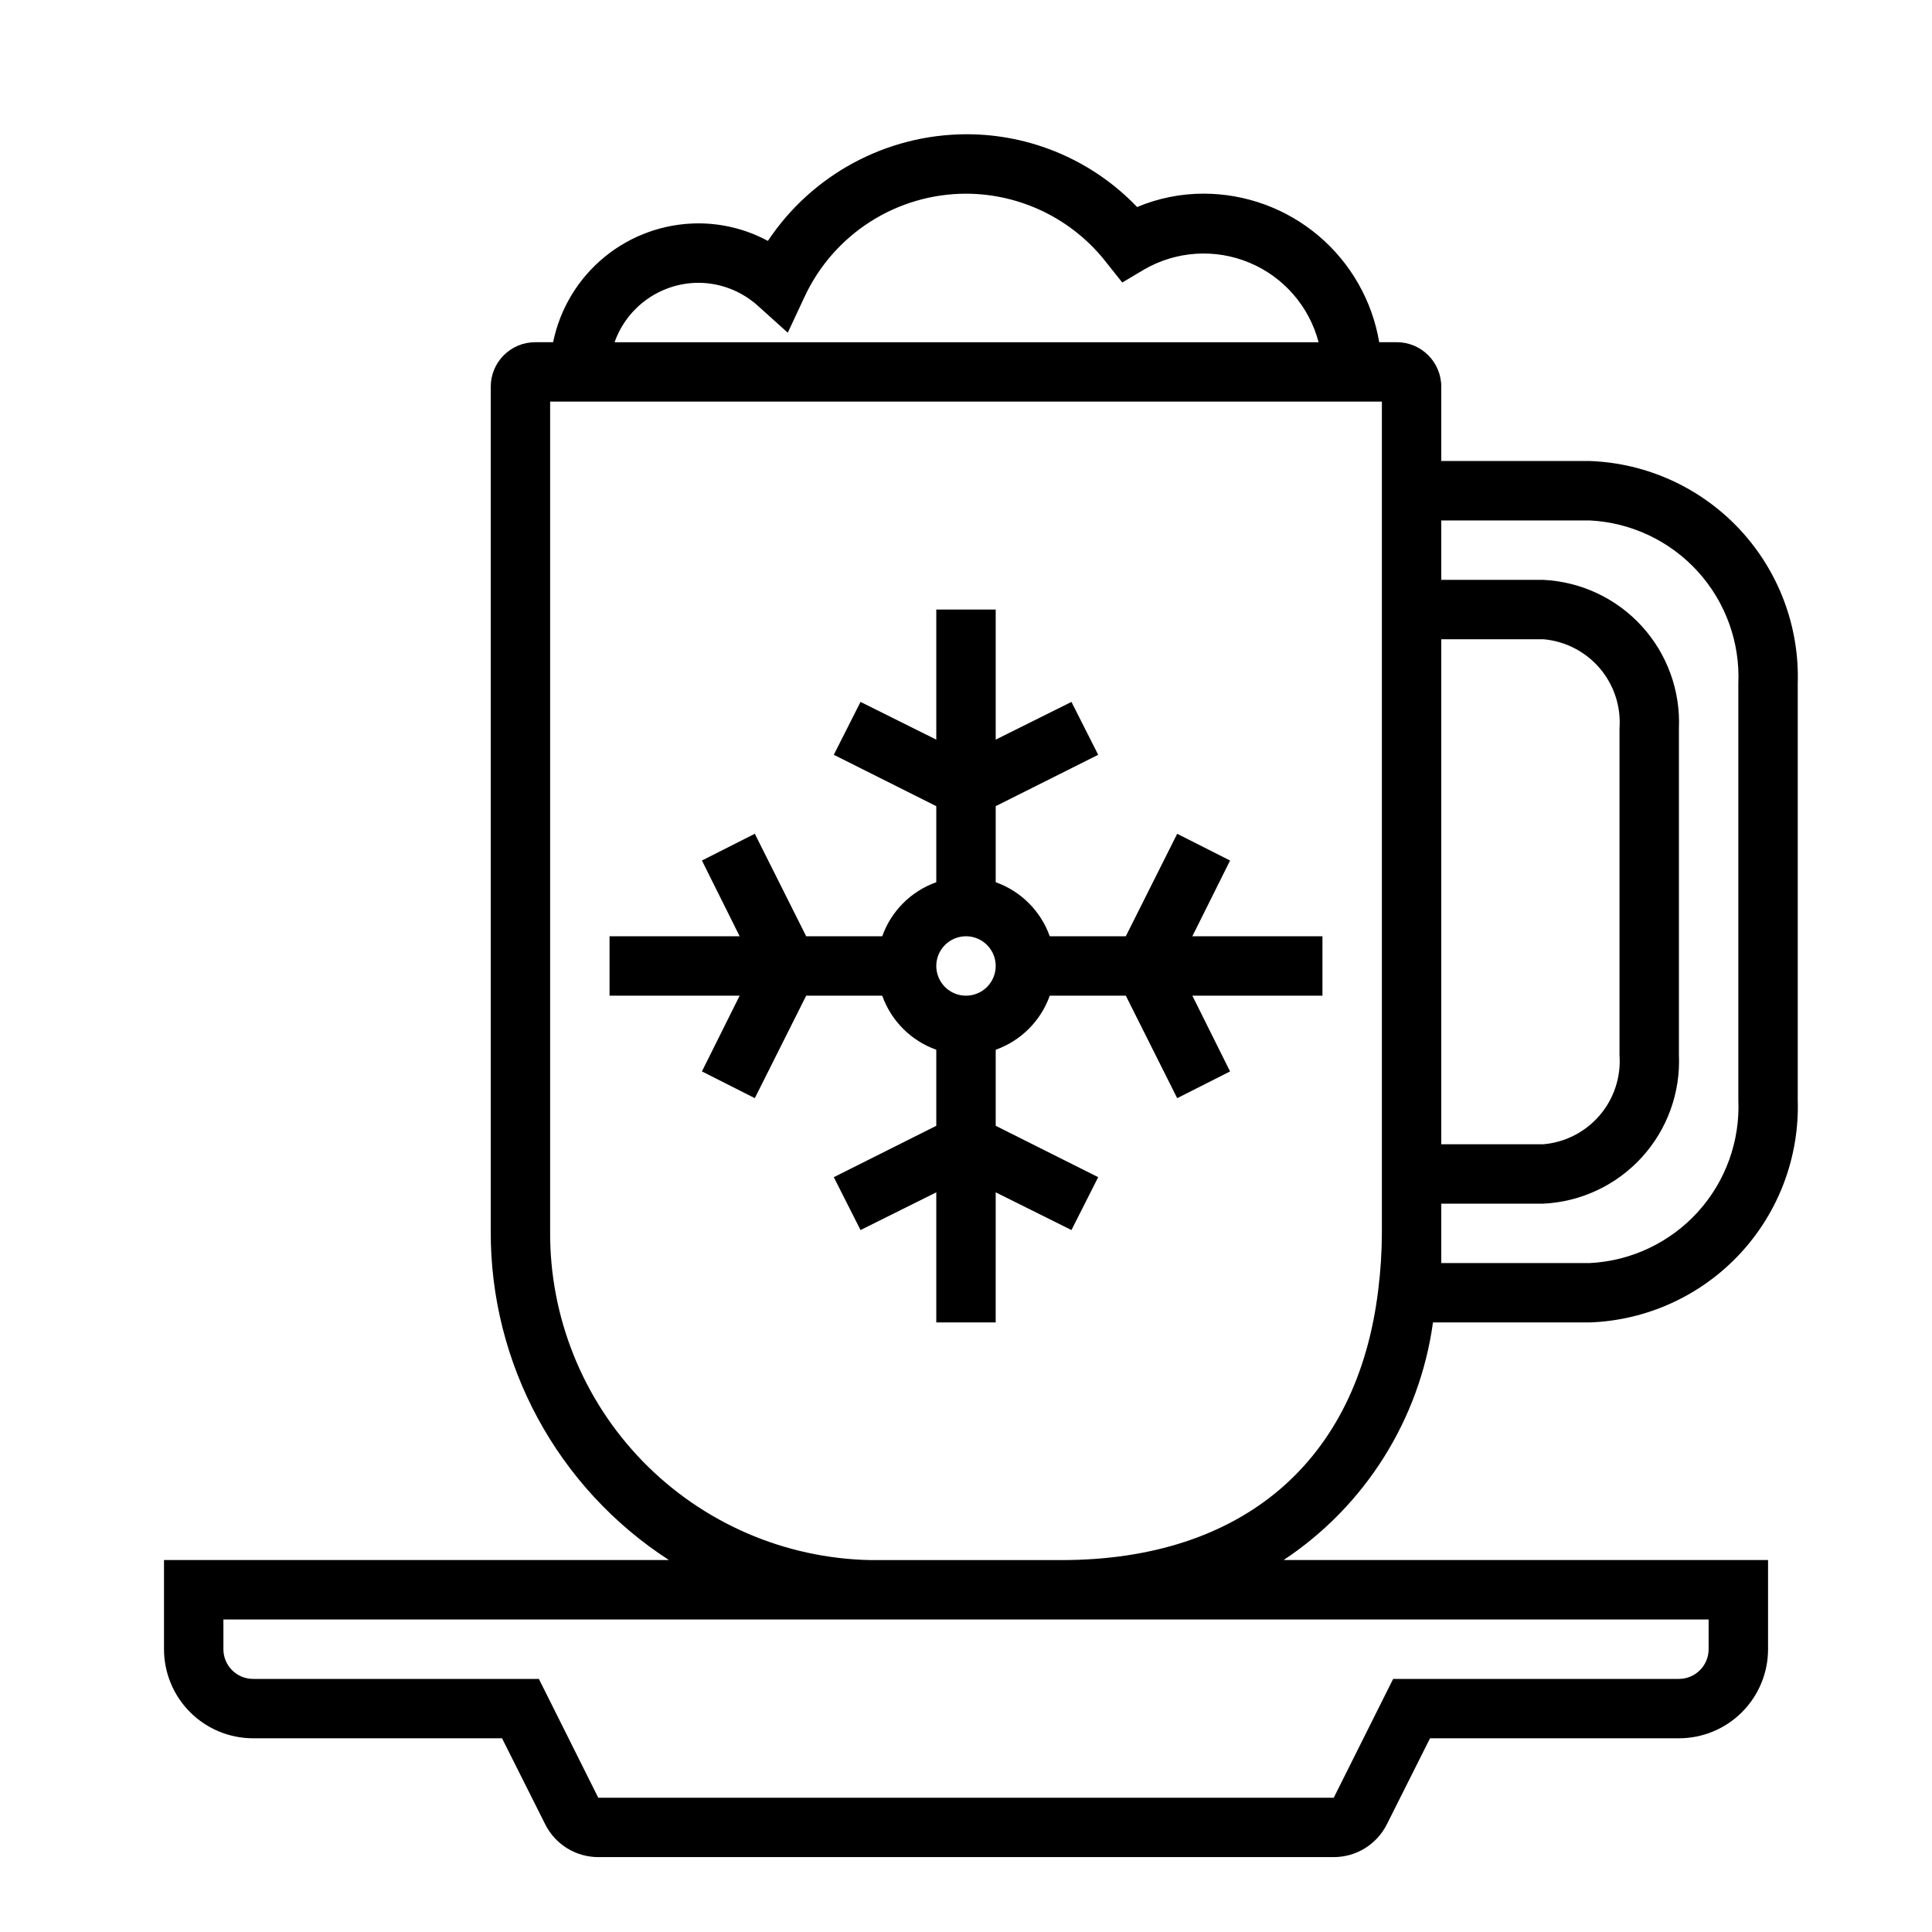
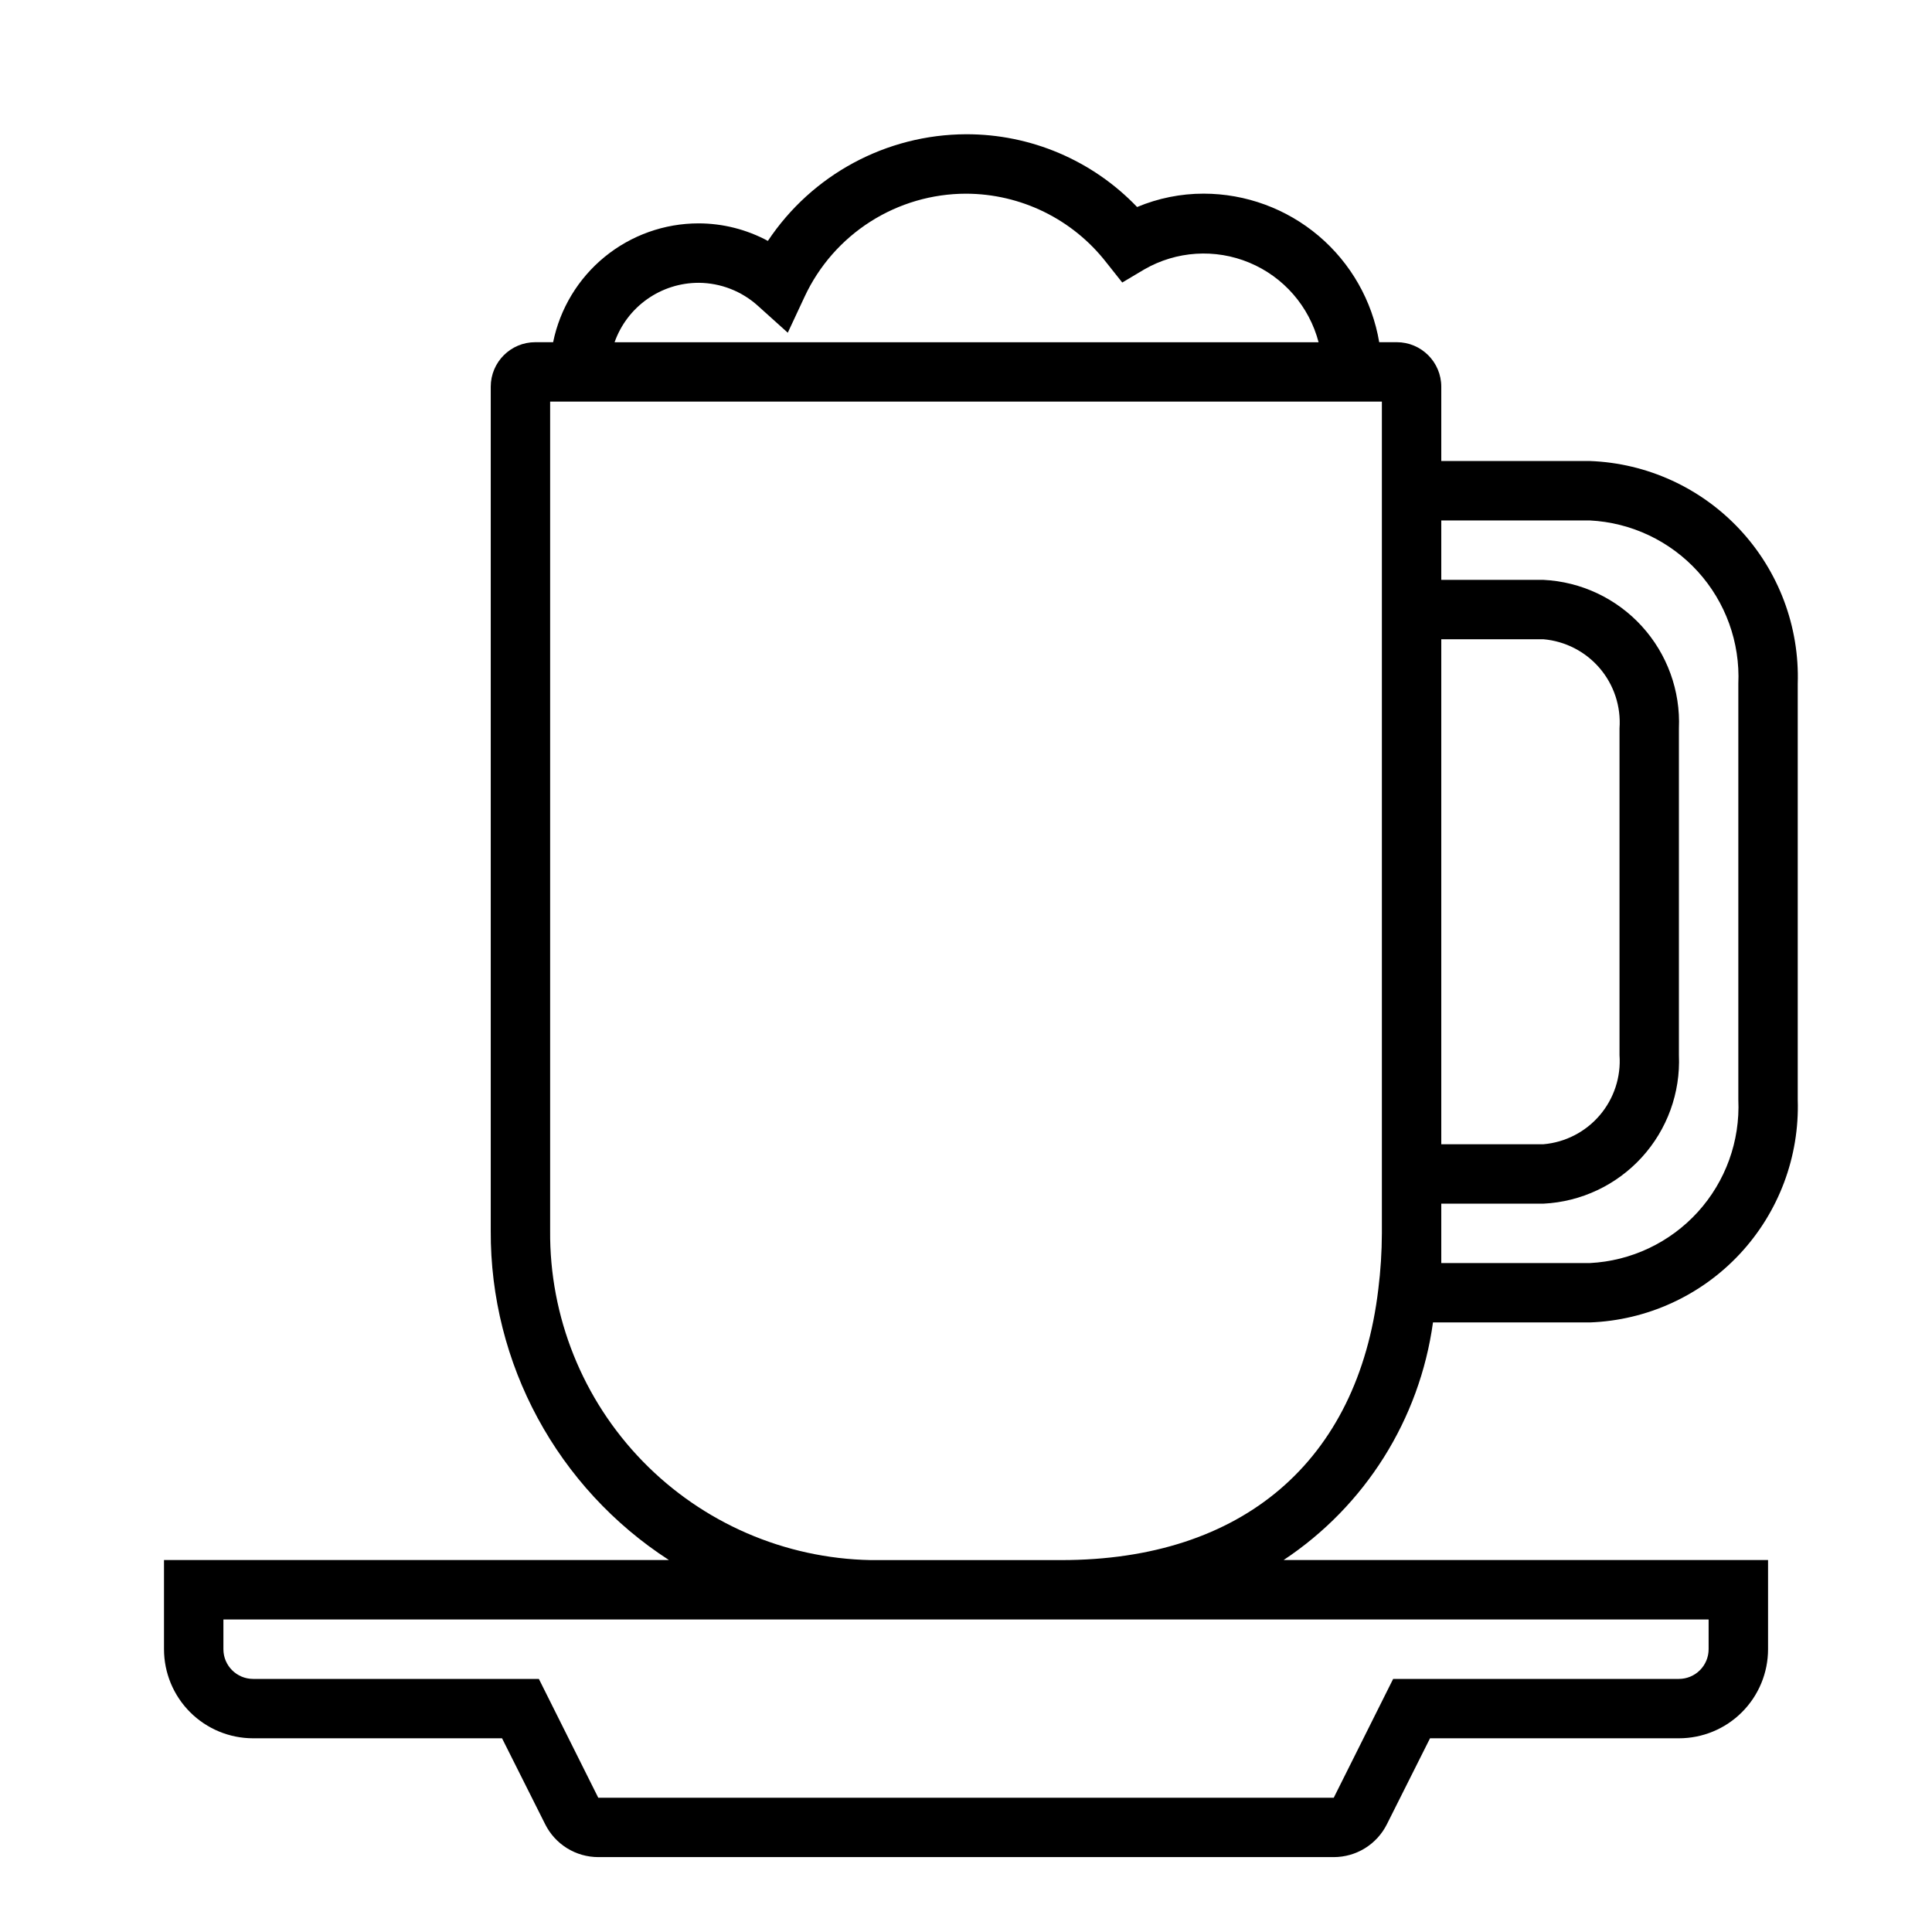
<svg xmlns="http://www.w3.org/2000/svg" fill="#000000" width="800px" height="800px" version="1.1" viewBox="144 144 512 512">
  <g>
    <path d="m523.75 494.46h41.566c15.125-0.551 29.414-7.074 39.742-18.141 10.324-11.066 15.848-25.77 15.359-40.898v-110.21c0.488-15.129-5.035-29.832-15.359-40.898-10.328-11.066-24.617-17.59-39.742-18.141h-39.363v-19.684c0-6.519-5.285-11.805-11.805-11.805h-4.644c-1.859-11-7.551-20.984-16.066-28.188s-19.305-11.164-30.457-11.176c-6.059-0.004-12.051 1.203-17.637 3.543-11.836-12.367-28.223-19.336-45.34-19.285-21.121 0.082-40.809 10.68-52.508 28.262-5.637-3.035-11.938-4.633-18.344-4.644-9.07-0.004-17.867 3.129-24.898 8.867-7.027 5.738-11.859 13.73-13.672 22.621h-4.723c-6.523 0-11.809 5.285-11.809 11.805v223.64c-0.176 35.254 17.629 68.16 47.23 87.301h-133.82v23.617c0 6.266 2.488 12.27 6.918 16.699 4.43 4.43 10.434 6.918 16.699 6.918h65.969l11.414 22.75c1.301 2.621 3.312 4.828 5.801 6.375 2.488 1.543 5.359 2.359 8.289 2.363h194.91c2.93-0.004 5.801-0.82 8.289-2.363 2.488-1.547 4.5-3.754 5.805-6.375l11.414-22.75h65.965c6.266 0 12.273-2.488 16.699-6.918 4.43-4.43 6.918-10.434 6.918-16.699v-23.617h-128.39c21.625-14.332 36.047-37.273 39.594-62.977zm2.203-181.05h27.082c5.785 0.504 11.145 3.262 14.914 7.68 3.769 4.418 5.652 10.141 5.238 15.938v86.59c0.414 5.797-1.469 11.52-5.238 15.938-3.769 4.418-9.129 7.18-14.914 7.68h-27.082zm39.359-31.488h0.004c10.949 0.551 21.234 5.414 28.613 13.527 7.375 8.113 11.238 18.816 10.746 29.77v110.21c0.492 10.953-3.371 21.656-10.746 29.77-7.379 8.113-17.664 12.977-28.613 13.527h-39.363v-15.742h27.082c9.969-0.492 19.34-4.906 26.062-12.281 6.727-7.375 10.262-17.109 9.832-27.082v-86.59c0.43-9.973-3.106-19.707-9.832-27.082-6.723-7.375-16.094-11.789-26.062-12.277h-27.082v-15.746zm-236.16-62.977c5.828 0.035 11.434 2.223 15.746 6.141l7.871 7.086 4.488-9.605c3.801-8.133 9.84-15.012 17.41-19.836 7.57-4.824 16.359-7.391 25.336-7.402 14.52 0.027 28.223 6.734 37.156 18.188l4.25 5.352 5.824-3.465c8.504-4.91 18.812-5.574 27.879-1.789 9.062 3.781 15.84 11.578 18.328 21.078h-186.57c1.629-4.609 4.648-8.598 8.637-11.414 3.992-2.82 8.758-4.336 13.641-4.332zm267.65 354.24v7.871c0 2.09-0.832 4.09-2.309 5.566-1.477 1.477-3.477 2.305-5.566 2.305h-75.727l-15.742 31.488h-194.91l-15.742-31.488h-75.73c-4.348 0-7.871-3.523-7.871-7.871v-7.871zm-171.53-15.746h-50.539c-22.801-0.434-44.512-9.844-60.414-26.191-15.902-16.344-24.719-38.305-24.527-61.109v-219.71h220.42v220.42c-0.02 4.945-0.332 9.891-0.945 14.797-5.43 45.66-36.055 71.793-83.992 71.793z" />
-     <path d="m469.98 372.05-14.012-7.086-13.617 27.156h-20.152c-2.383-6.684-7.644-11.945-14.328-14.324v-20.152l27.16-13.617-7.086-14.012-20.074 9.996v-34.48h-15.746v34.48l-20.074-9.996-7.086 14.012 27.16 13.617v20.152c-6.684 2.379-11.945 7.641-14.324 14.324h-20.152l-13.617-27.16-14.012 7.086 9.996 20.074h-34.48v15.742h34.48l-9.996 20.074 14.012 7.086 13.617-27.156h20.152c2.379 6.684 7.641 11.945 14.324 14.328v20.152l-27.16 13.617 7.086 14.012 20.074-9.996v34.477h15.742l0.004-34.477 20.074 9.996 7.086-14.012-27.16-13.617v-20.152c6.684-2.383 11.945-7.644 14.328-14.328h20.152l13.617 27.16 14.012-7.086-9.996-20.074h34.477v-15.746h-34.477zm-69.98 35.816c-3.184 0-6.055-1.918-7.273-4.859-1.219-2.941-0.547-6.328 1.707-8.578 2.25-2.254 5.637-2.926 8.578-1.707 2.941 1.219 4.859 4.09 4.859 7.273 0 2.086-0.828 4.09-2.305 5.566-1.477 1.477-3.481 2.305-5.566 2.305z" />
  </g>
</svg>